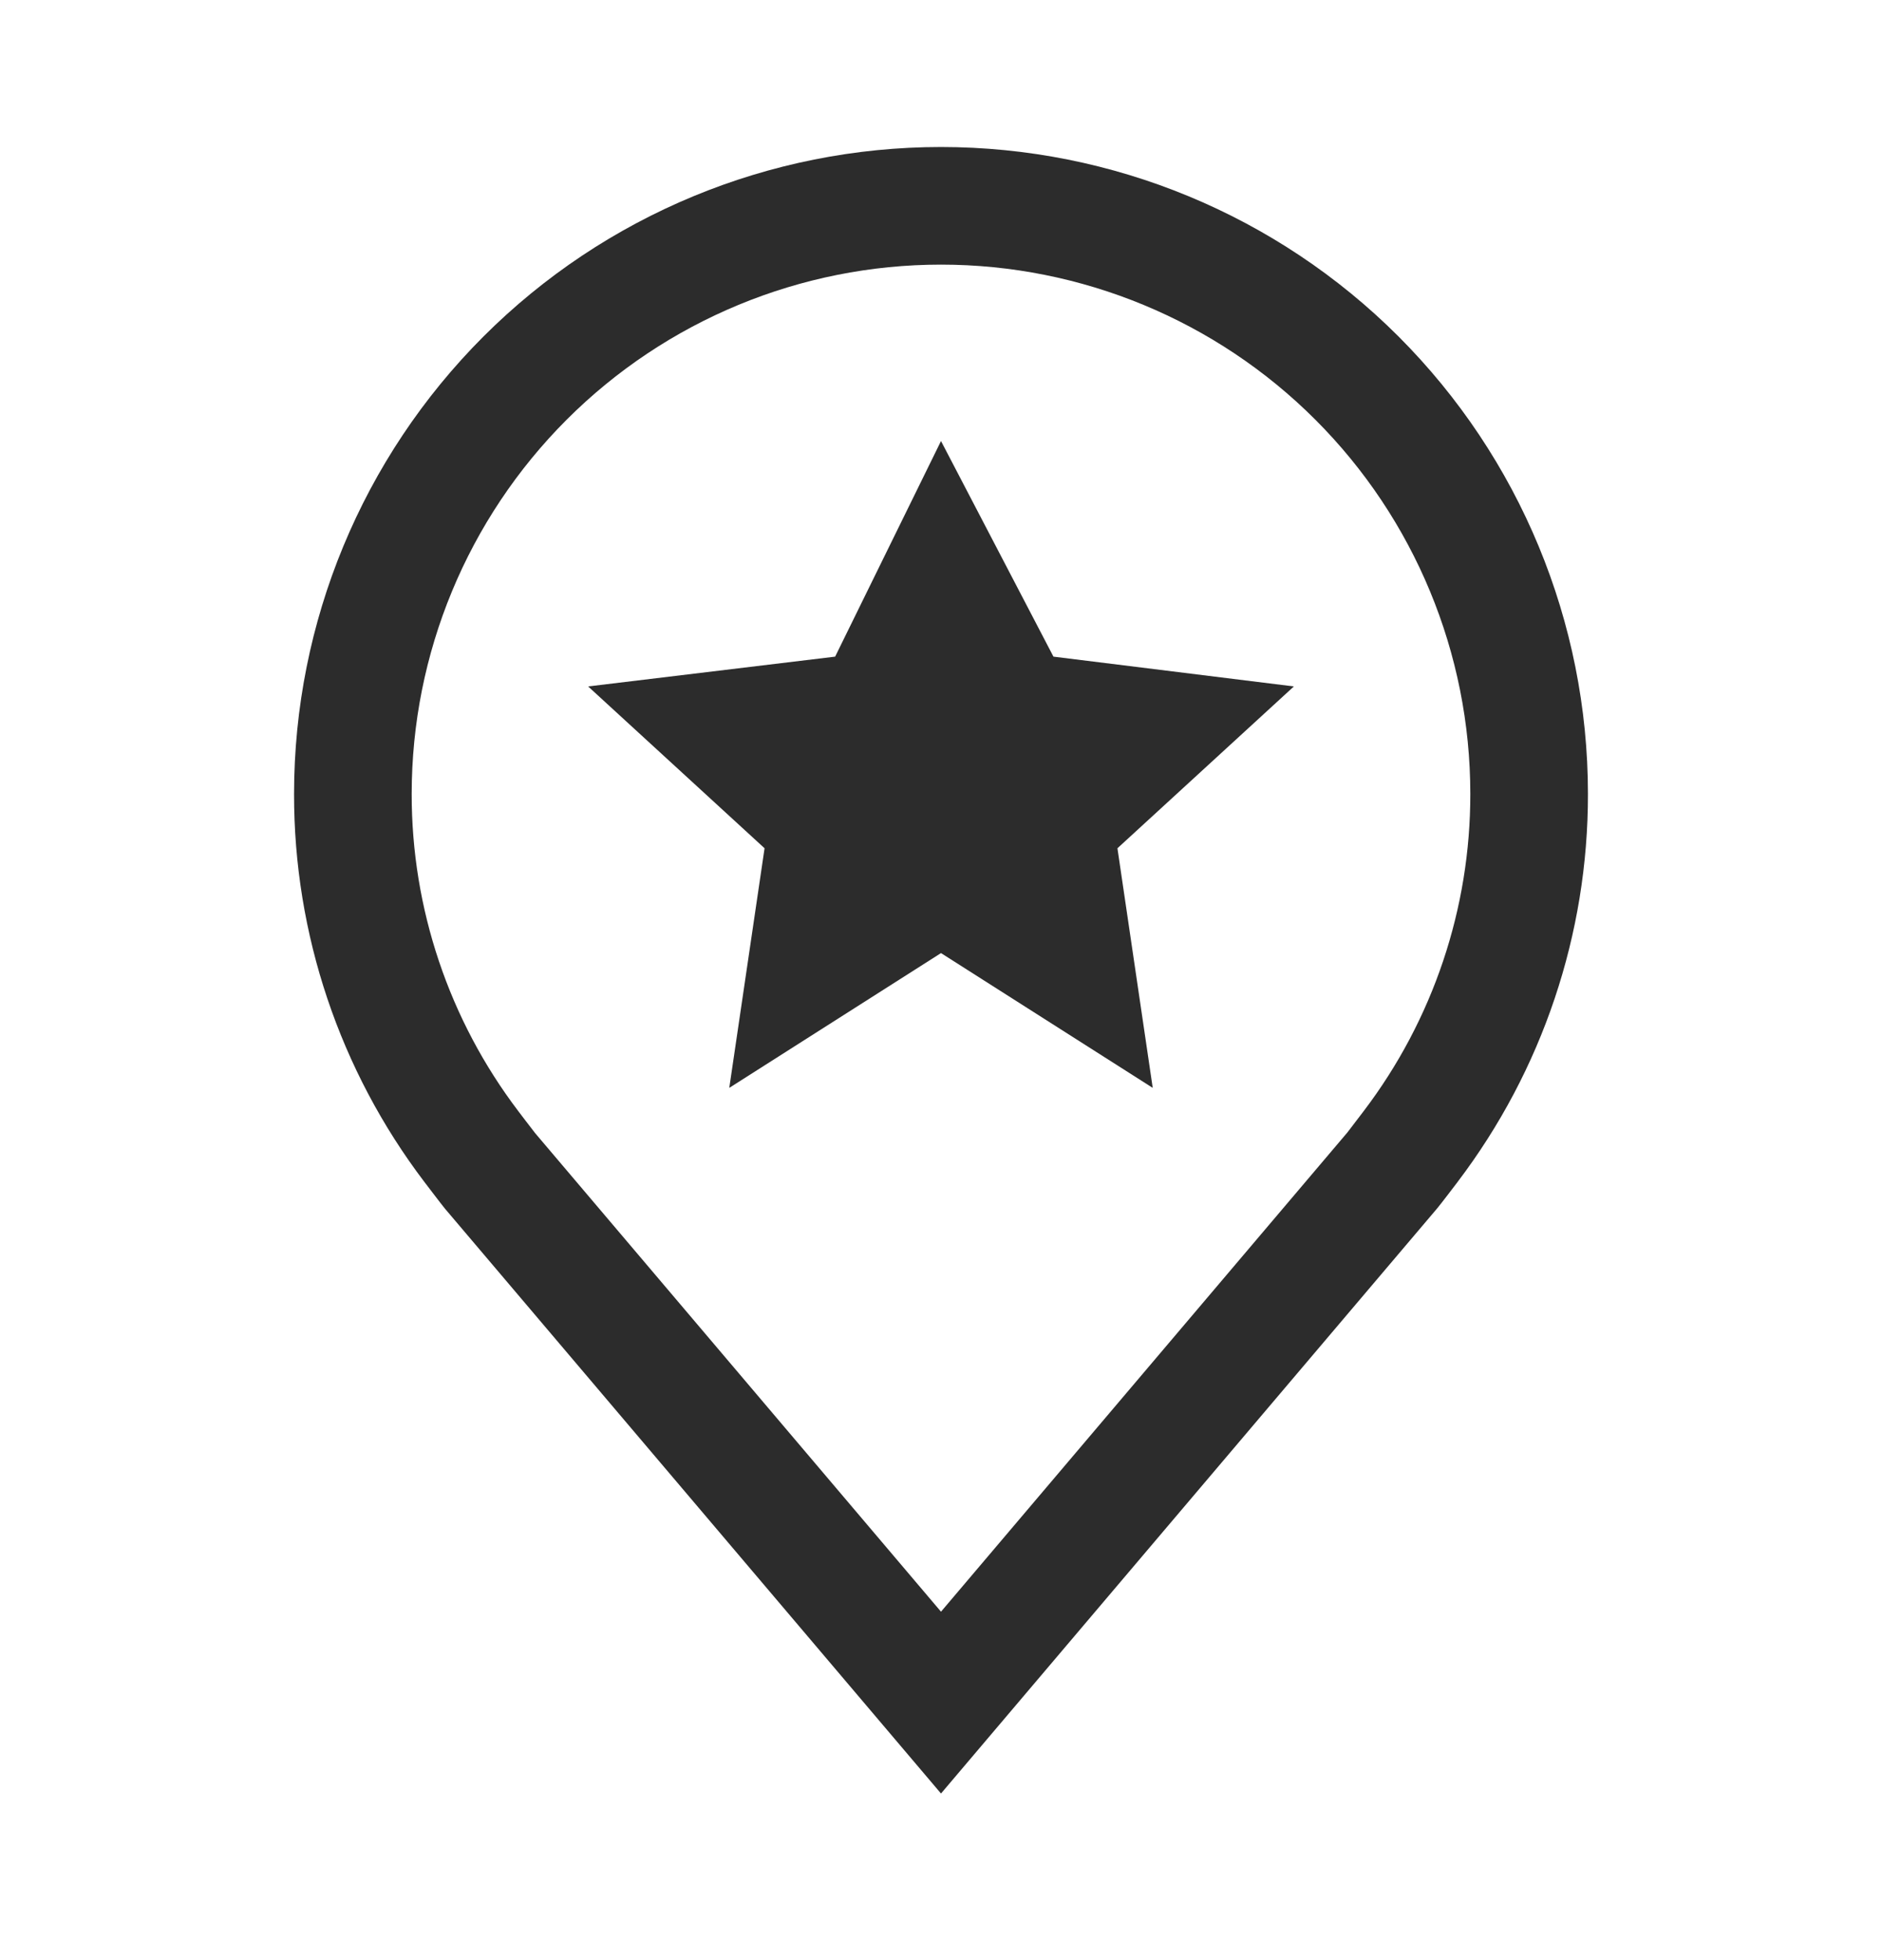
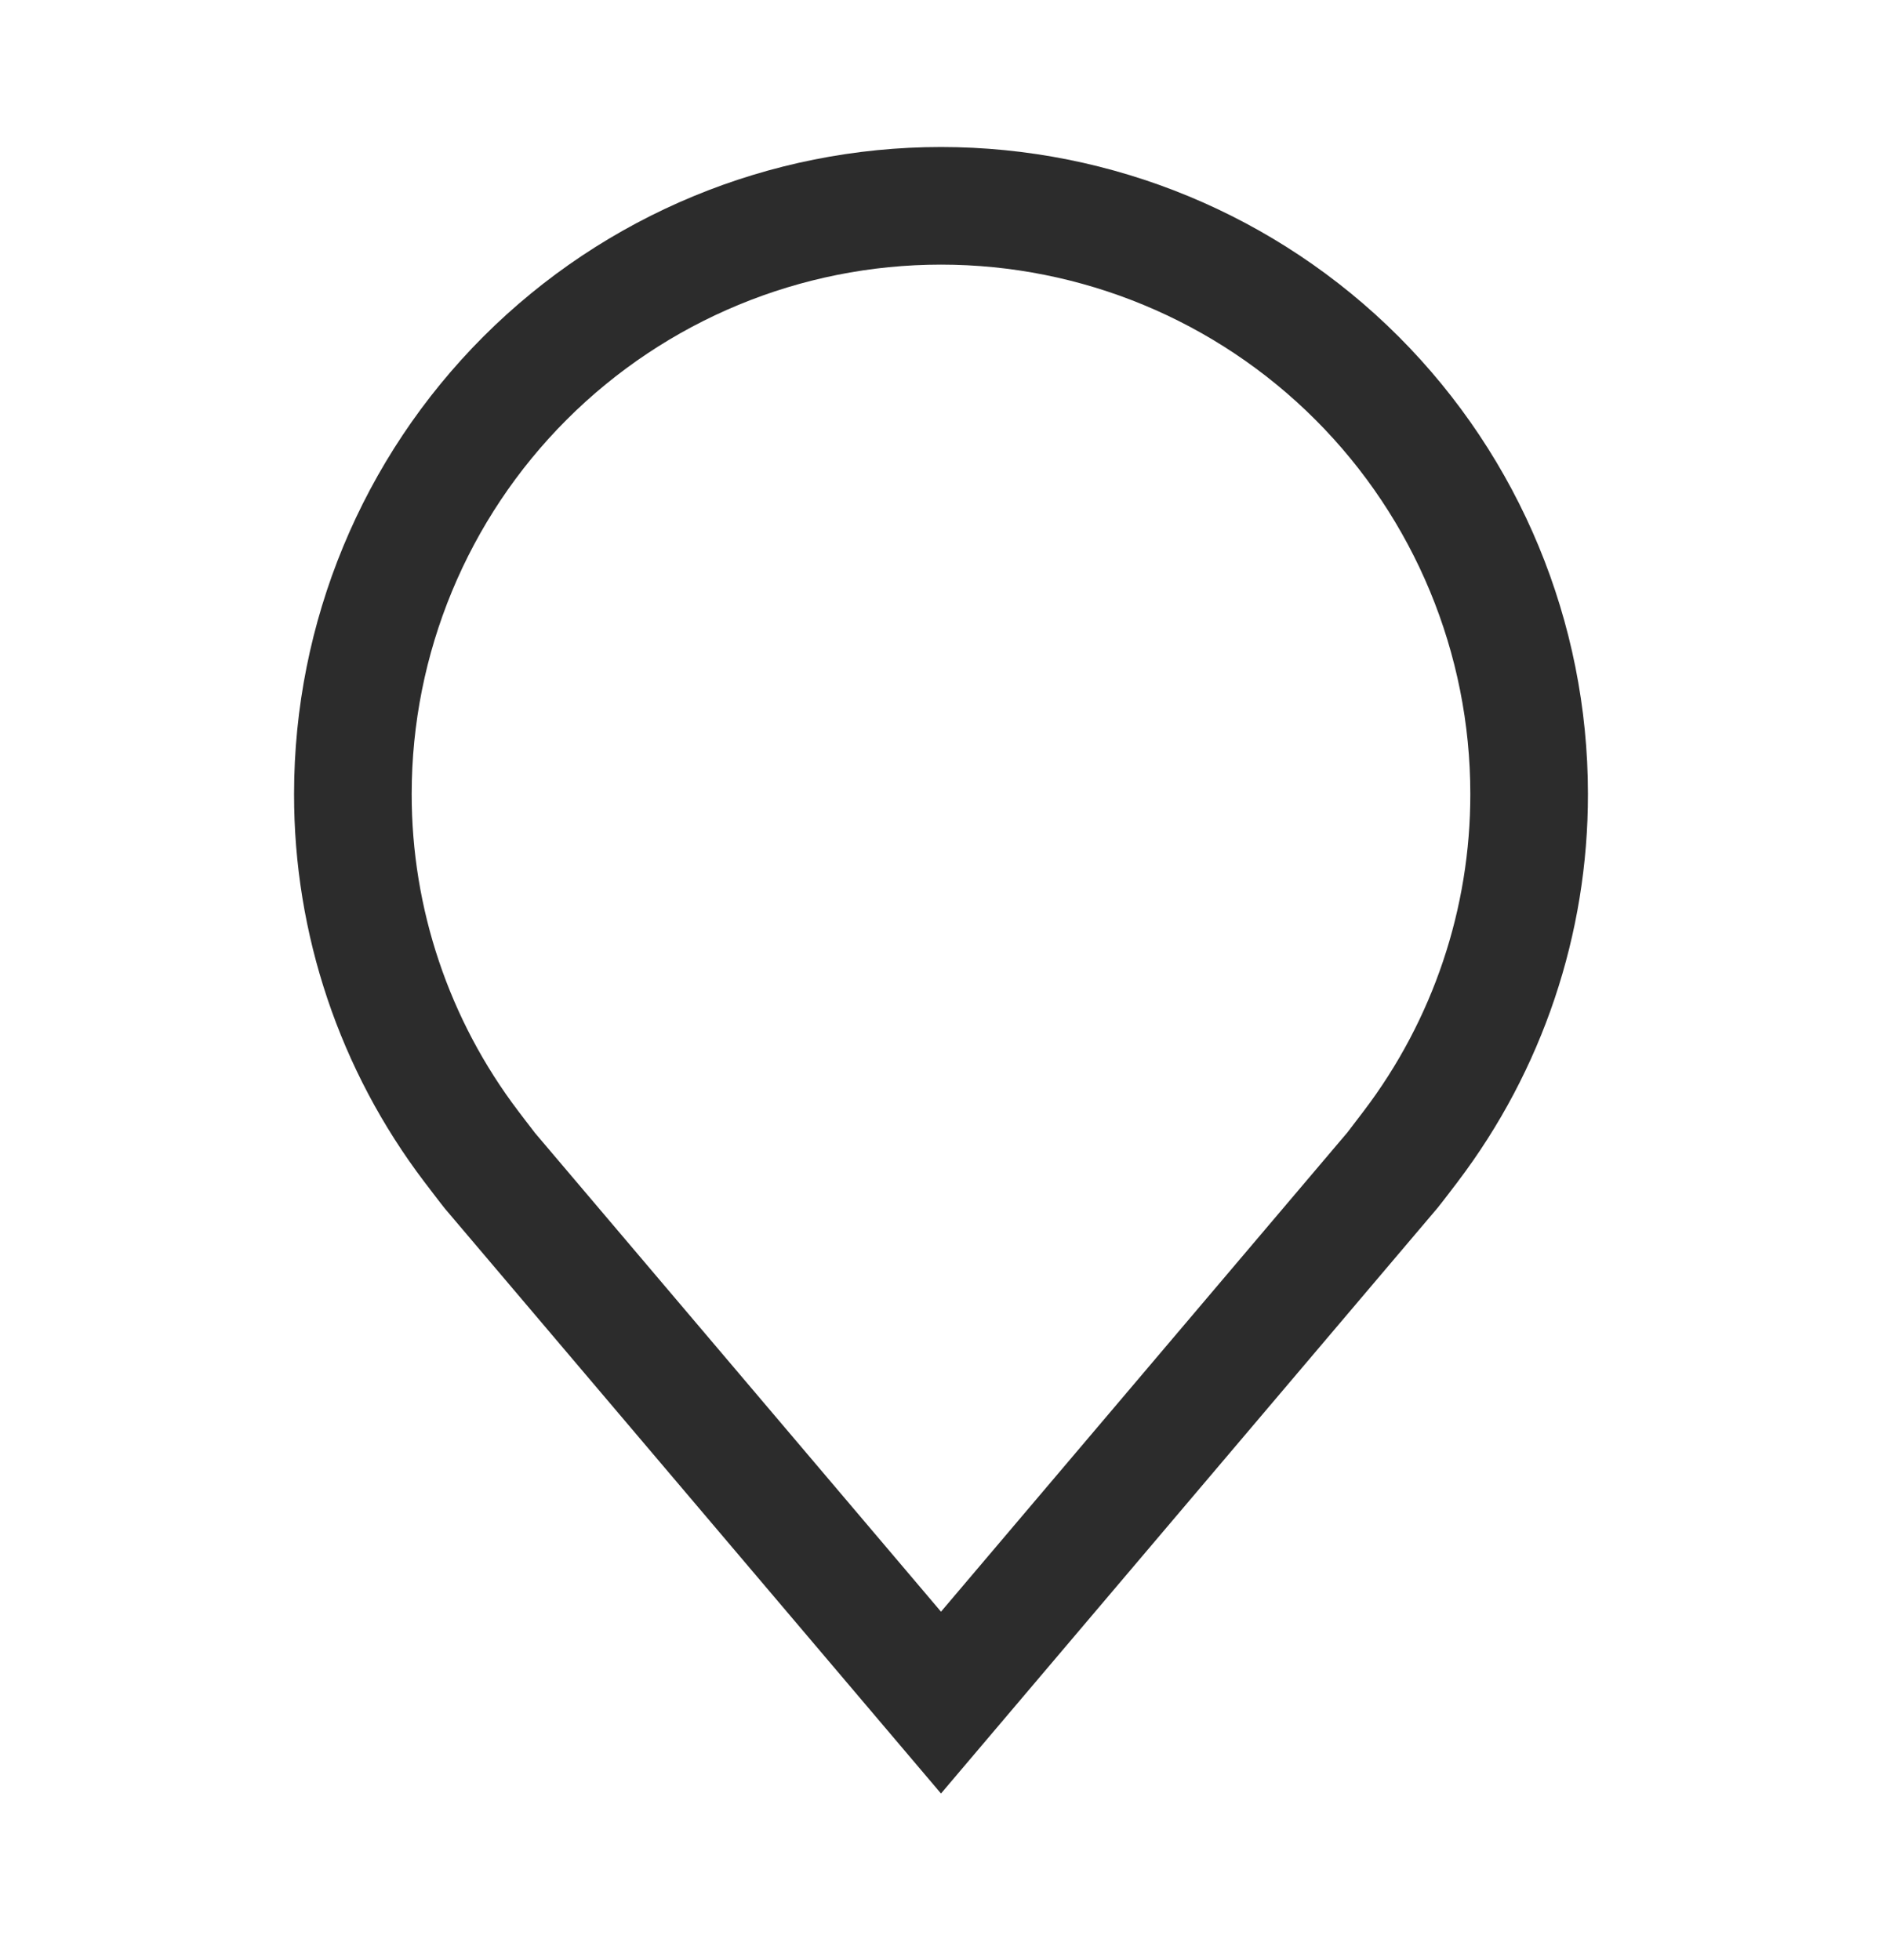
<svg xmlns="http://www.w3.org/2000/svg" width="24" height="25" viewBox="0 0 24 25" fill="none">
-   <path d="M12 5.625L13.434 8.375L16.5 8.755L14.25 10.819L14.7 13.875L12 12.156L9.3 13.875L9.75 10.819L7.5 8.755L10.65 8.375L12 5.625Z" fill="#2C2C2C" />
  <path d="M12 22.875L5.673 15.414C5.637 15.371 5.412 15.075 5.412 15.075C4.331 13.651 3.747 11.912 3.75 10.125C3.75 7.937 4.619 5.839 6.166 4.291C7.714 2.744 9.812 1.875 12 1.875C14.188 1.875 16.287 2.744 17.834 4.291C19.381 5.839 20.25 7.937 20.25 10.125C20.253 11.912 19.669 13.65 18.589 15.073L18.588 15.075C18.588 15.075 18.363 15.371 18.329 15.41L12 22.875ZM6.609 14.171C6.609 14.171 6.784 14.402 6.824 14.452L12 20.556L17.183 14.443C17.215 14.402 17.392 14.169 17.392 14.169C18.275 13.006 18.752 11.585 18.75 10.125C18.75 8.335 18.039 6.618 16.773 5.352C15.507 4.086 13.79 3.375 12 3.375C10.21 3.375 8.493 4.086 7.227 5.352C5.961 6.618 5.25 8.335 5.25 10.125C5.248 11.586 5.726 13.008 6.609 14.171Z" fill="#2C2C2C" />
</svg>